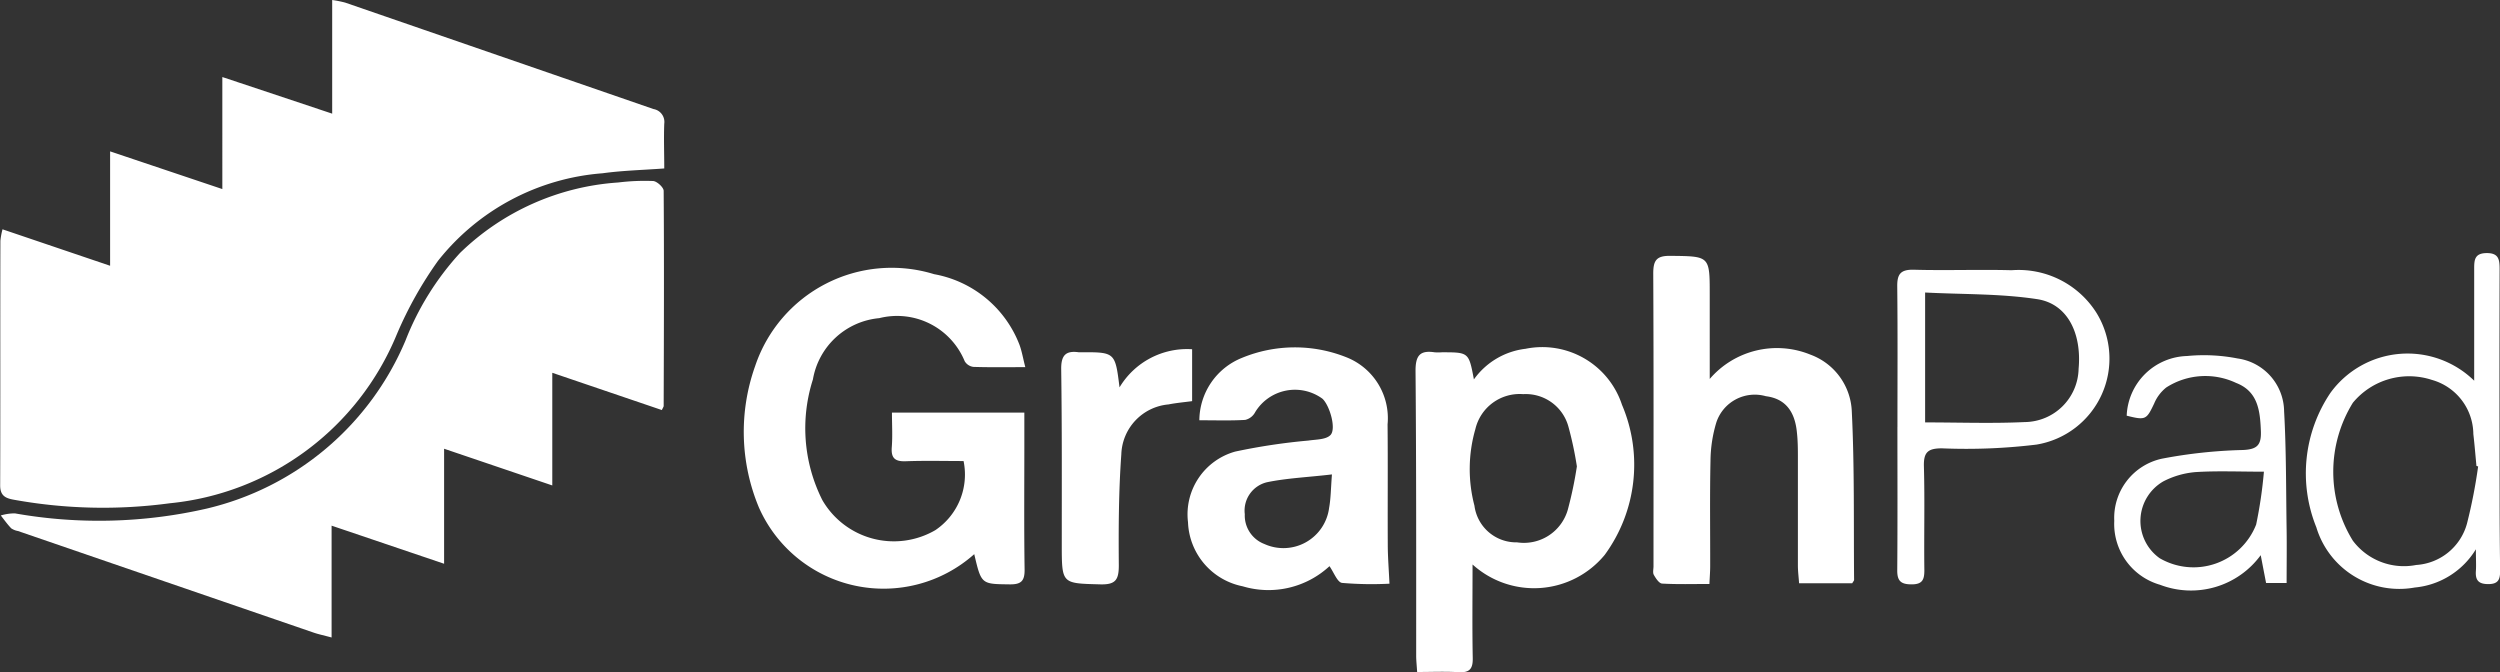
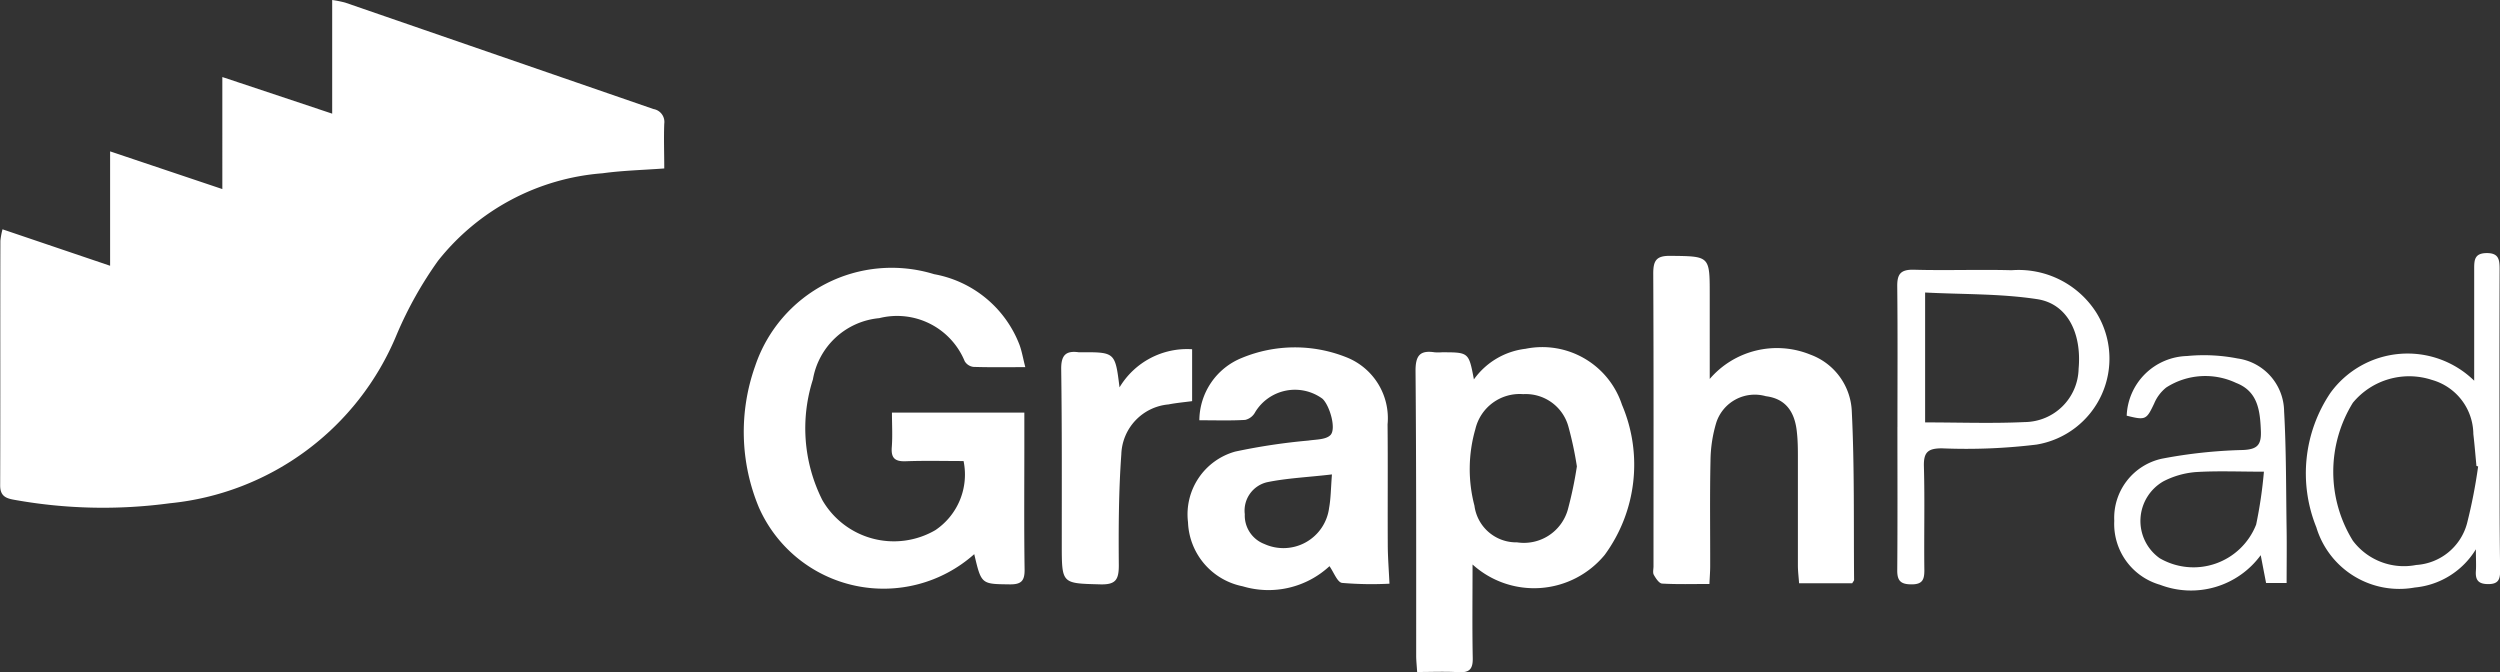
<svg xmlns="http://www.w3.org/2000/svg" width="88.527" height="23.805" viewBox="0 0 88.527 23.805">
  <rect x="0" y="0" width="88.527" height="23.805" fill="#333333" stroke="none" />
  <g id="Group_43095" data-name="Group 43095" transform="translate(-2689.979 -12.243)">
    <path id="Path_62660" data-name="Path 62660" d="M3966.736,22.029V18a3.938,3.938,0,0,1,.463.093q5.459,1.884,10.916,3.769a.462.462,0,0,1,.38.518c-.02.516,0,1.032,0,1.585-.756.056-1.478.073-2.188.171a8.229,8.229,0,0,0-5.824,3.1,13.668,13.668,0,0,0-1.462,2.611,9.723,9.723,0,0,1-8.036,5.974,17.692,17.692,0,0,1-5.515-.124c-.316-.054-.493-.152-.491-.516.01-2.885,0-5.769.008-8.654a2.572,2.572,0,0,1,.075-.407l3.81,1.291V23.36l3.974,1.335V20.728l3.9,1.3" transform="translate(-1264.994 -5.757)" fill="#fff" />
-     <path id="Path_62661" data-name="Path 62661" d="M3978.421,35.53l-3.879-1.319V38.2l-3.831-1.3v4.073l-3.984-1.349v3.96c-.28-.076-.458-.112-.628-.17q-5.24-1.8-10.478-3.6a.62.62,0,0,1-.238-.095c-.135-.141-.248-.3-.37-.456a1.735,1.735,0,0,1,.5-.074,17.082,17.082,0,0,0,6.781-.167,10.171,10.171,0,0,0,7.051-5.956,9.9,9.9,0,0,1,1.931-3.1,8.884,8.884,0,0,1,5.6-2.494,7.626,7.626,0,0,1,1.238-.052c.136.01.371.225.372.348.018,2.538.008,5.077,0,7.616,0,.031-.026.061-.064.146" transform="translate(-1265.006 -8.767)" fill="#fff" />
    <path id="Path_62662" data-name="Path 62662" d="M4003.673,35.48c-.671,0-1.255.01-1.838-.009a.418.418,0,0,1-.312-.2,2.588,2.588,0,0,0-3.026-1.526,2.627,2.627,0,0,0-2.349,2.17,5.66,5.66,0,0,0,.335,4.275,2.925,2.925,0,0,0,4,1.062,2.372,2.372,0,0,0,1-2.447c-.672,0-1.358-.018-2.042.007-.384.015-.531-.107-.5-.5s.006-.788.006-1.222h4.688v1.1c0,1.485-.013,2.97.009,4.456.006.412-.127.531-.531.526-1-.013-1,.005-1.252-1.07a4.827,4.827,0,0,1-7.624-1.649,6.949,6.949,0,0,1-.134-5.013,5.1,5.1,0,0,1,6.337-3.252,4,4,0,0,1,3.02,2.493c.087.232.127.482.209.8" transform="translate(-1277.383 -10.236)" fill="#fff" />
    <path id="Path_62663" data-name="Path 62663" d="M4030.687,43.786c0,1.171-.014,2.24.007,3.31.008.386-.116.522-.5.5-.477-.029-.957-.007-1.469-.007-.014-.23-.033-.4-.034-.565,0-3.369.006-6.738-.023-10.106,0-.539.162-.727.674-.65a1.728,1.728,0,0,0,.259,0c.953,0,.953,0,1.134.96a2.624,2.624,0,0,1,1.829-1.084,2.971,2.971,0,0,1,3.415,1.984,5.406,5.406,0,0,1-.612,5.314,3.242,3.242,0,0,1-4.677.342m3.692-3.474a12.565,12.565,0,0,0-.3-1.409,1.565,1.565,0,0,0-1.6-1.151,1.611,1.611,0,0,0-1.695,1.239,5.107,5.107,0,0,0-.033,2.709,1.491,1.491,0,0,0,1.508,1.3,1.616,1.616,0,0,0,1.8-1.163,14.106,14.106,0,0,0,.32-1.528" transform="translate(-1288.564 -11.55)" fill="#fff" />
    <path id="Path_62664" data-name="Path 62664" d="M4043.043,35.681a3.137,3.137,0,0,1,3.563-.862,2.237,2.237,0,0,1,1.466,1.977c.1,2,.065,4,.083,6,0,.029-.032.059-.066.119h-1.882c-.015-.217-.041-.418-.042-.619,0-1.261,0-2.522,0-3.783,0-.31,0-.622-.034-.931-.073-.785-.439-1.207-1.1-1.29a1.434,1.434,0,0,0-1.752.922,4.837,4.837,0,0,0-.209,1.373c-.027,1.243-.008,2.487-.011,3.731,0,.185-.016.371-.027.623-.583,0-1.131.017-1.676-.014-.106-.006-.224-.186-.293-.309-.044-.079-.011-.2-.011-.306,0-3.454.008-6.91-.009-10.364,0-.463.112-.631.6-.626,1.4.015,1.4-.005,1.4,1.37Z" transform="translate(-1292.521 -10.019)" fill="#fff" />
    <path id="Path_62665" data-name="Path 62665" d="M4017.222,38.669a2.4,2.4,0,0,1,1.5-2.208,4.914,4.914,0,0,1,3.686-.033,2.319,2.319,0,0,1,1.479,2.385c.014,1.415,0,2.83.007,4.246,0,.442.037.885.06,1.395a12.31,12.31,0,0,1-1.679-.028c-.168-.023-.291-.375-.445-.592a3.181,3.181,0,0,1-3.075.712,2.407,2.407,0,0,1-1.935-2.27,2.308,2.308,0,0,1,1.671-2.5,21.621,21.621,0,0,1,2.591-.39c.271-.041.622-.031.782-.195.216-.219-.028-1.054-.285-1.288a1.648,1.648,0,0,0-2.378.473.537.537,0,0,1-.356.278c-.513.031-1.029.013-1.622.013m4.7,1.917c-.845.1-1.583.129-2.3.276a1.032,1.032,0,0,0-.792,1.132,1.079,1.079,0,0,0,.693,1.056,1.631,1.631,0,0,0,2.293-1.28c.061-.334.061-.679.1-1.183" transform="translate(-1284.773 -11.542)" fill="#fff" />
    <path id="Path_62666" data-name="Path 62666" d="M4080.987,35.7c0-1.4,0-2.694,0-3.986,0-.307.025-.53.433-.537.431-.006.467.221.467.556q-.01,4.044,0,8.088,0,1.295.019,2.591c0,.3-.046.488-.42.486-.348,0-.461-.139-.439-.463.015-.2,0-.407,0-.77a2.837,2.837,0,0,1-2.162,1.354,3.068,3.068,0,0,1-3.488-2.133,5.1,5.1,0,0,1,.5-4.76,3.375,3.375,0,0,1,5.094-.426m.133,3.031-.057-.016c-.036-.377-.066-.754-.11-1.13a2.011,2.011,0,0,0-1.466-1.917,2.586,2.586,0,0,0-2.8.809,4.644,4.644,0,0,0,0,4.885,2.261,2.261,0,0,0,2.243.859,1.993,1.993,0,0,0,1.8-1.474,18.588,18.588,0,0,0,.393-2.016" transform="translate(-1303.395 -9.972)" fill="#fff" />
    <path id="Path_62667" data-name="Path 62667" d="M4053.757,37.613c0-1.656.011-3.313-.007-4.969-.006-.437.11-.609.582-.6,1.155.033,2.312-.013,3.467.018a3.262,3.262,0,0,1,3,1.5,3.086,3.086,0,0,1-2.115,4.674,20.615,20.615,0,0,1-3.353.133c-.5,0-.651.142-.637.641.034,1.224,0,2.451.016,3.676,0,.334-.068.5-.452.5s-.511-.125-.508-.5c.014-1.691.006-3.382.006-5.073m.981-.162c1.219,0,2.375.043,3.525-.012a1.928,1.928,0,0,0,1.91-1.885c.116-1.27-.4-2.3-1.457-2.466-1.3-.2-2.627-.167-3.978-.237Z" transform="translate(-1296.588 -10.25)" fill="#fff" />
    <path id="Path_62668" data-name="Path 62668" d="M4012.286,37.531a2.785,2.785,0,0,1,2.571-1.351v1.838c-.3.04-.569.063-.836.116a1.834,1.834,0,0,0-1.671,1.766c-.094,1.307-.1,2.621-.089,3.933,0,.509-.111.687-.654.673-1.365-.037-1.364-.009-1.366-1.4,0-2.073.009-4.147-.02-6.219-.006-.488.156-.665.62-.6a.431.431,0,0,0,.051,0c1.239-.006,1.239-.006,1.394,1.241" transform="translate(-1282.664 -11.57)" fill="#fff" />
    <path id="Path_62669" data-name="Path 62669" d="M4065.486,38.634a2.2,2.2,0,0,1,2.134-2.112,6.189,6.189,0,0,1,1.795.087,1.912,1.912,0,0,1,1.645,1.869c.078,1.394.067,2.794.089,4.191.009.618,0,1.234,0,1.891h-.727c-.059-.305-.122-.631-.19-.986a3.06,3.06,0,0,1-3.564,1.049,2.24,2.24,0,0,1-1.622-2.266,2.145,2.145,0,0,1,1.689-2.2,17.4,17.4,0,0,1,2.865-.307c.5-.022.655-.17.638-.66-.027-.724-.1-1.415-.877-1.715a2.559,2.559,0,0,0-2.474.161,1.426,1.426,0,0,0-.428.568c-.273.573-.3.6-.972.431m4.858,1.983c-.892,0-1.664-.035-2.432.015a3.01,3.01,0,0,0-1.128.327,1.617,1.617,0,0,0-.132,2.721,2.382,2.382,0,0,0,3.417-1.191,15.7,15.7,0,0,0,.275-1.872" transform="translate(-1300.199 -11.672)" fill="#fff" />
  </g>
</svg>